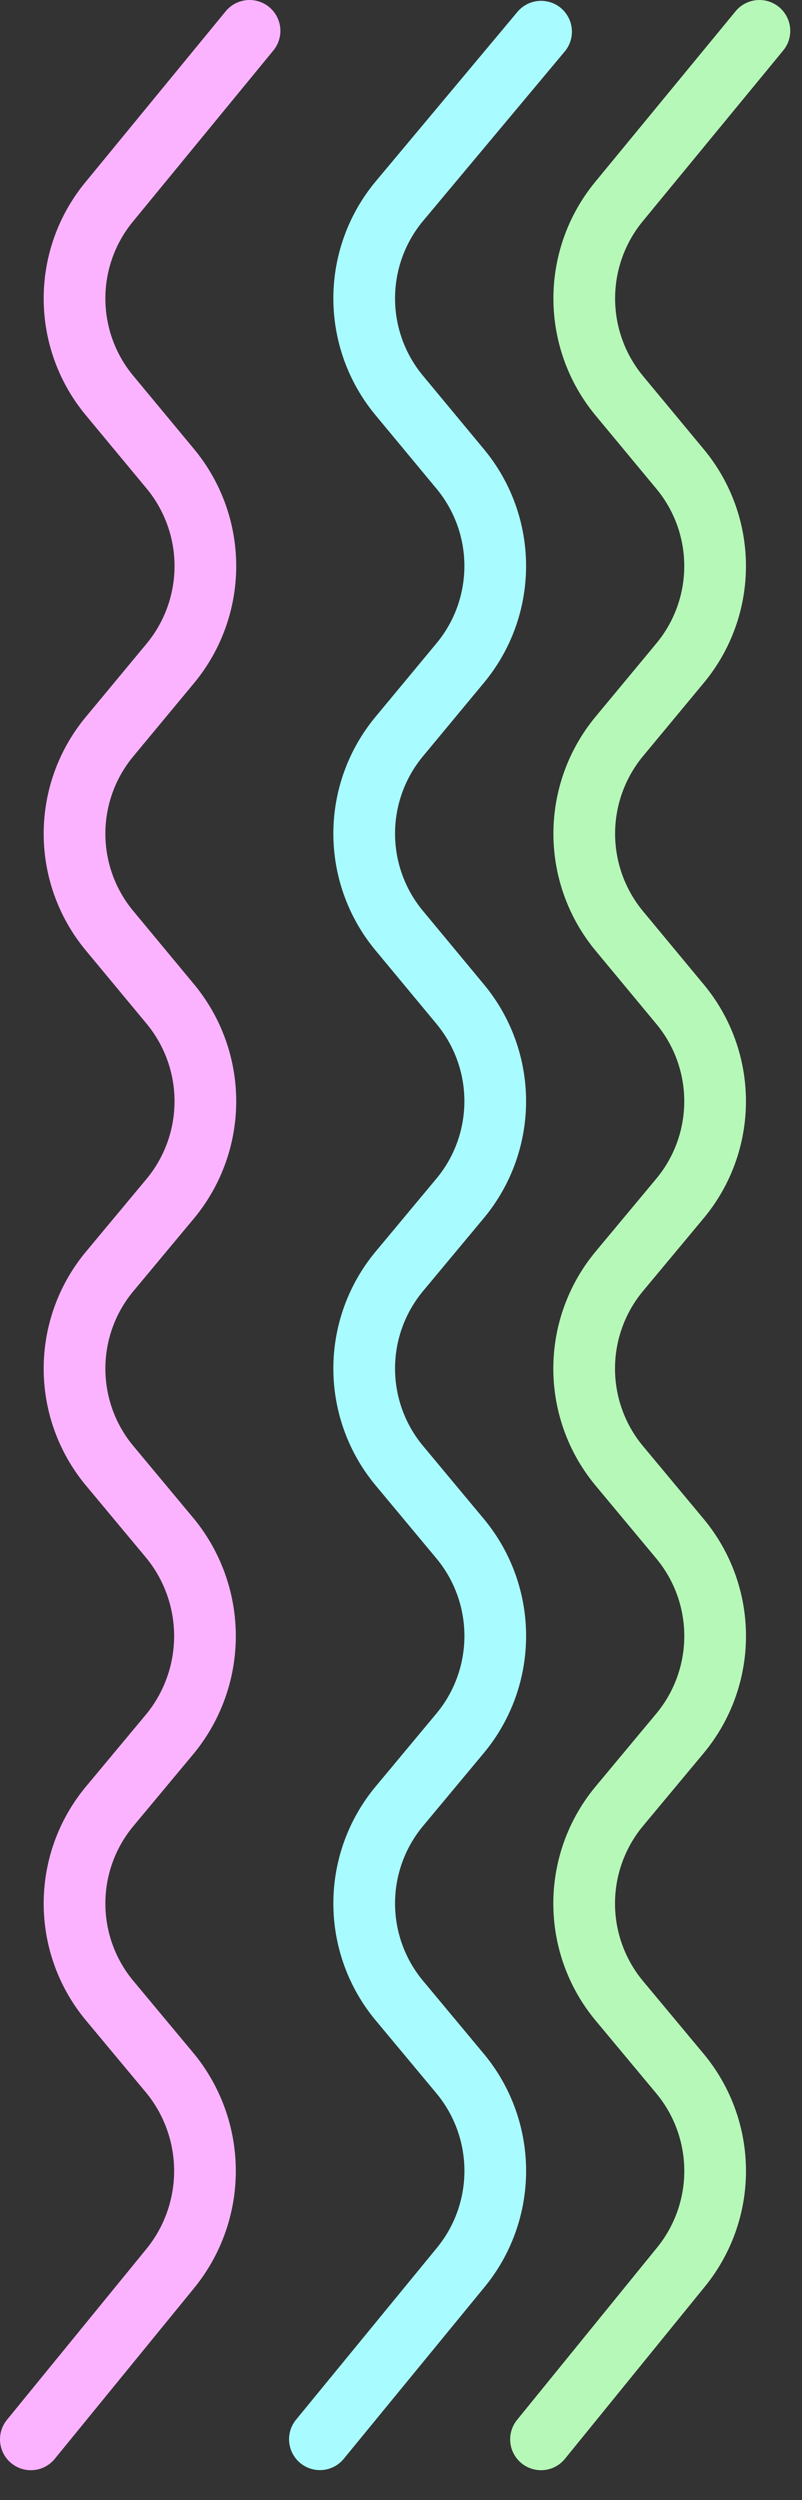
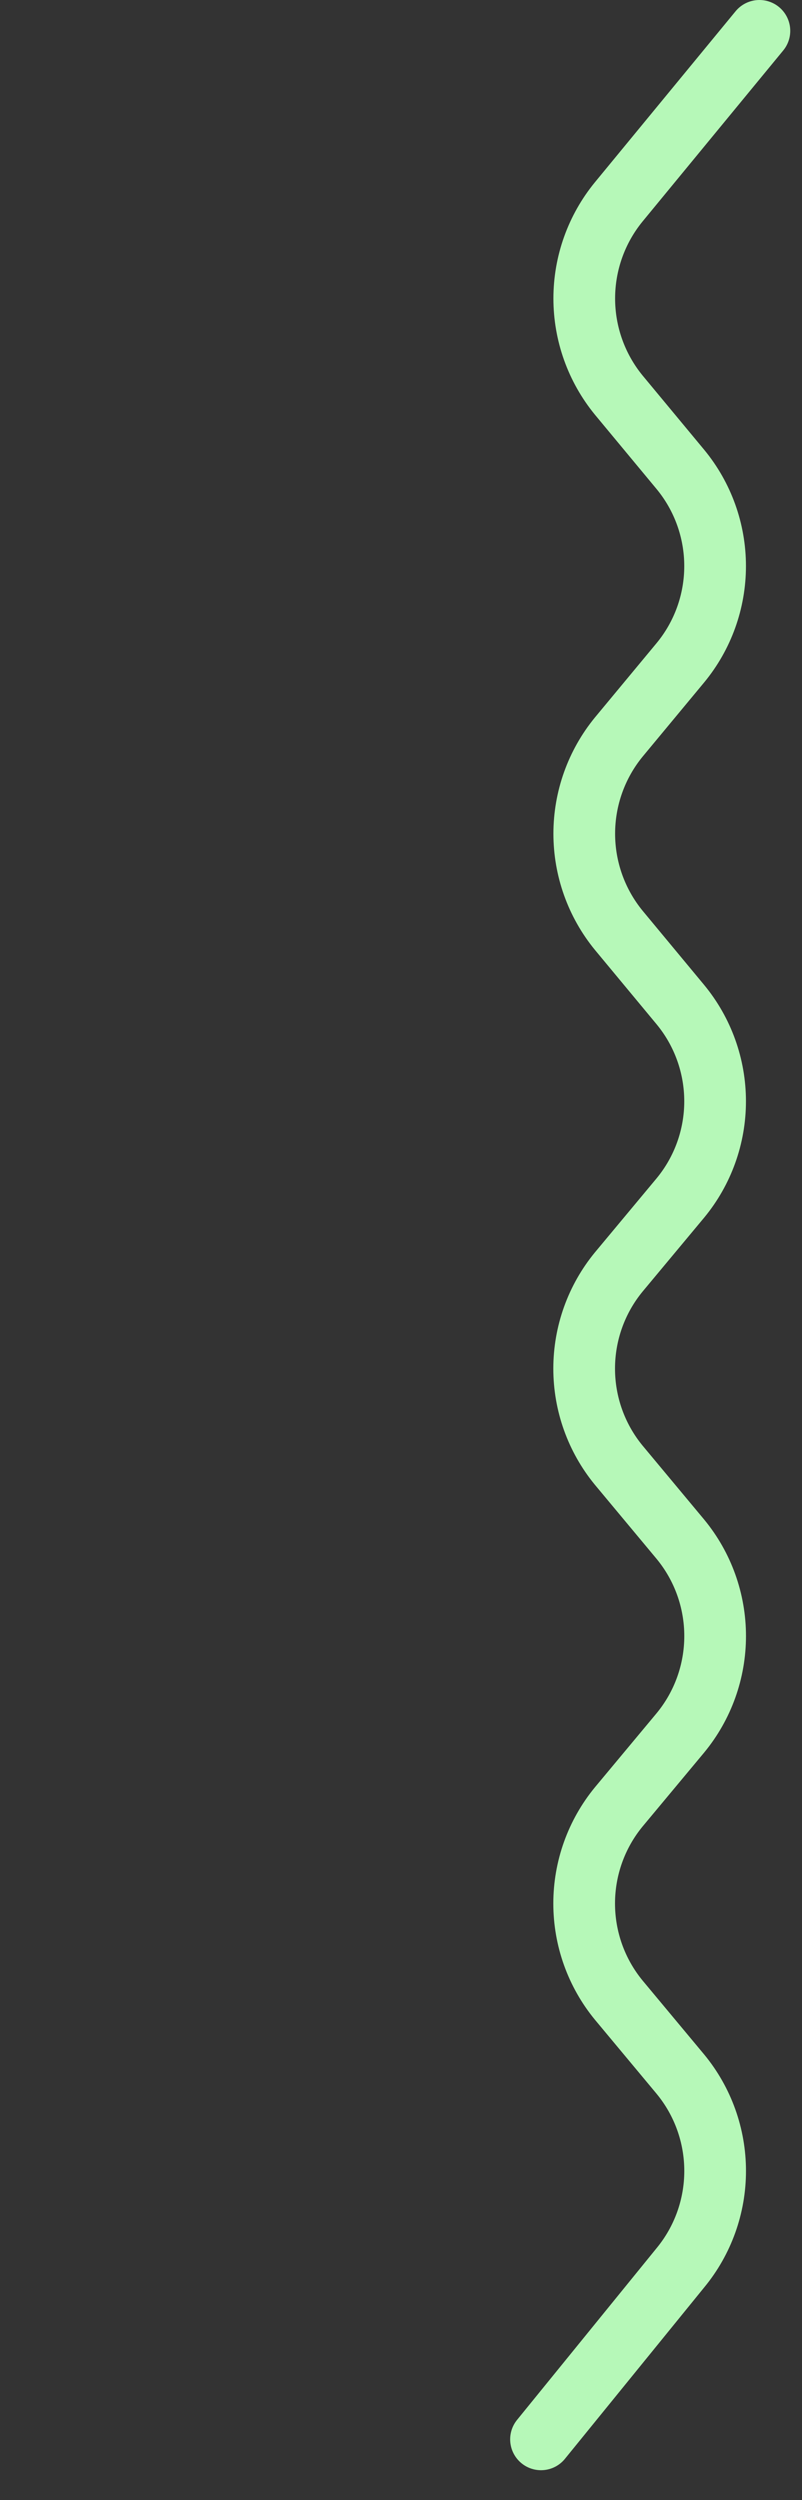
<svg xmlns="http://www.w3.org/2000/svg" width="26" height="81" viewBox="0 0 26 81" fill="none">
  <rect x="0" y="0" width="26" height="81" fill="#333333" stroke="none" />
  <path d="M17.539 79.03L22.059 73.47C22.787 72.587 23.184 71.479 23.184 70.335C23.184 69.191 22.787 68.083 22.059 67.2L20.059 64.8C19.334 63.918 18.938 62.812 18.938 61.67C18.938 60.528 19.334 59.422 20.059 58.54L22.059 56.14C22.787 55.257 23.184 54.149 23.184 53.005C23.184 51.861 22.787 50.753 22.059 49.87L20.059 47.47C19.334 46.588 18.938 45.482 18.938 44.34C18.938 43.198 19.334 42.092 20.059 41.21L22.059 38.81C22.786 37.929 23.183 36.822 23.183 35.68C23.183 34.538 22.786 33.431 22.059 32.55L20.059 30.14C19.336 29.257 18.941 28.151 18.941 27.01C18.941 25.869 19.336 24.763 20.059 23.88L22.059 21.47C22.786 20.589 23.183 19.482 23.183 18.34C23.183 17.198 22.786 16.091 22.059 15.21L20.059 12.8C19.336 11.917 18.941 10.811 18.941 9.67C18.941 8.529 19.336 7.423 20.059 6.54L24.619 1" stroke="#B6F8B8" stroke-width="2" stroke-miterlimit="10" stroke-linecap="round" />
-   <path d="M10.371 79.027L14.931 73.467C15.659 72.585 16.056 71.476 16.056 70.332C16.056 69.189 15.659 68.08 14.931 67.197L12.931 64.797C12.204 63.916 11.807 62.809 11.807 61.667C11.807 60.525 12.204 59.419 12.931 58.537L14.931 56.137C15.659 55.255 16.056 54.146 16.056 53.002C16.056 51.858 15.659 50.75 14.931 49.867L12.931 47.467C12.204 46.586 11.807 45.48 11.807 44.337C11.807 43.195 12.204 42.089 12.931 41.207L14.931 38.807C15.658 37.926 16.055 36.819 16.055 35.677C16.055 34.535 15.658 33.429 14.931 32.547L12.931 30.137C12.204 29.256 11.807 28.149 11.807 27.007C11.807 25.865 12.204 24.759 12.931 23.877L14.931 21.467C15.658 20.586 16.055 19.48 16.055 18.337C16.055 17.195 15.658 16.089 14.931 15.207L12.931 12.797C12.204 11.916 11.807 10.809 11.807 9.667C11.807 8.525 12.204 7.419 12.931 6.537L17.541 1.027" stroke="#A8FBFE" stroke-width="2" stroke-miterlimit="10" stroke-linecap="round" />
-   <path d="M1 79.03L5.54 73.47C6.255 72.582 6.645 71.475 6.645 70.335C6.645 69.195 6.255 68.088 5.54 67.2L3.54 64.8C2.813 63.919 2.416 62.812 2.416 61.67C2.416 60.528 2.813 59.421 3.54 58.54L5.54 56.14C6.255 55.252 6.645 54.145 6.645 53.005C6.645 51.865 6.255 50.758 5.54 49.87L3.54 47.47C2.813 46.589 2.416 45.482 2.416 44.34C2.416 43.198 2.813 42.091 3.54 41.21L5.54 38.81C6.263 37.927 6.658 36.821 6.658 35.68C6.658 34.539 6.263 33.433 5.54 32.55L3.54 30.14C2.813 29.259 2.416 28.152 2.416 27.01C2.416 25.868 2.813 24.761 3.54 23.88L5.54 21.47C6.263 20.587 6.658 19.481 6.658 18.34C6.658 17.199 6.263 16.093 5.54 15.21L3.54 12.8C2.813 11.919 2.416 10.812 2.416 9.67C2.416 8.528 2.813 7.421 3.54 6.54L8.09 1" stroke="#FBB3FF" stroke-width="2" stroke-miterlimit="10" stroke-linecap="round" />
</svg>